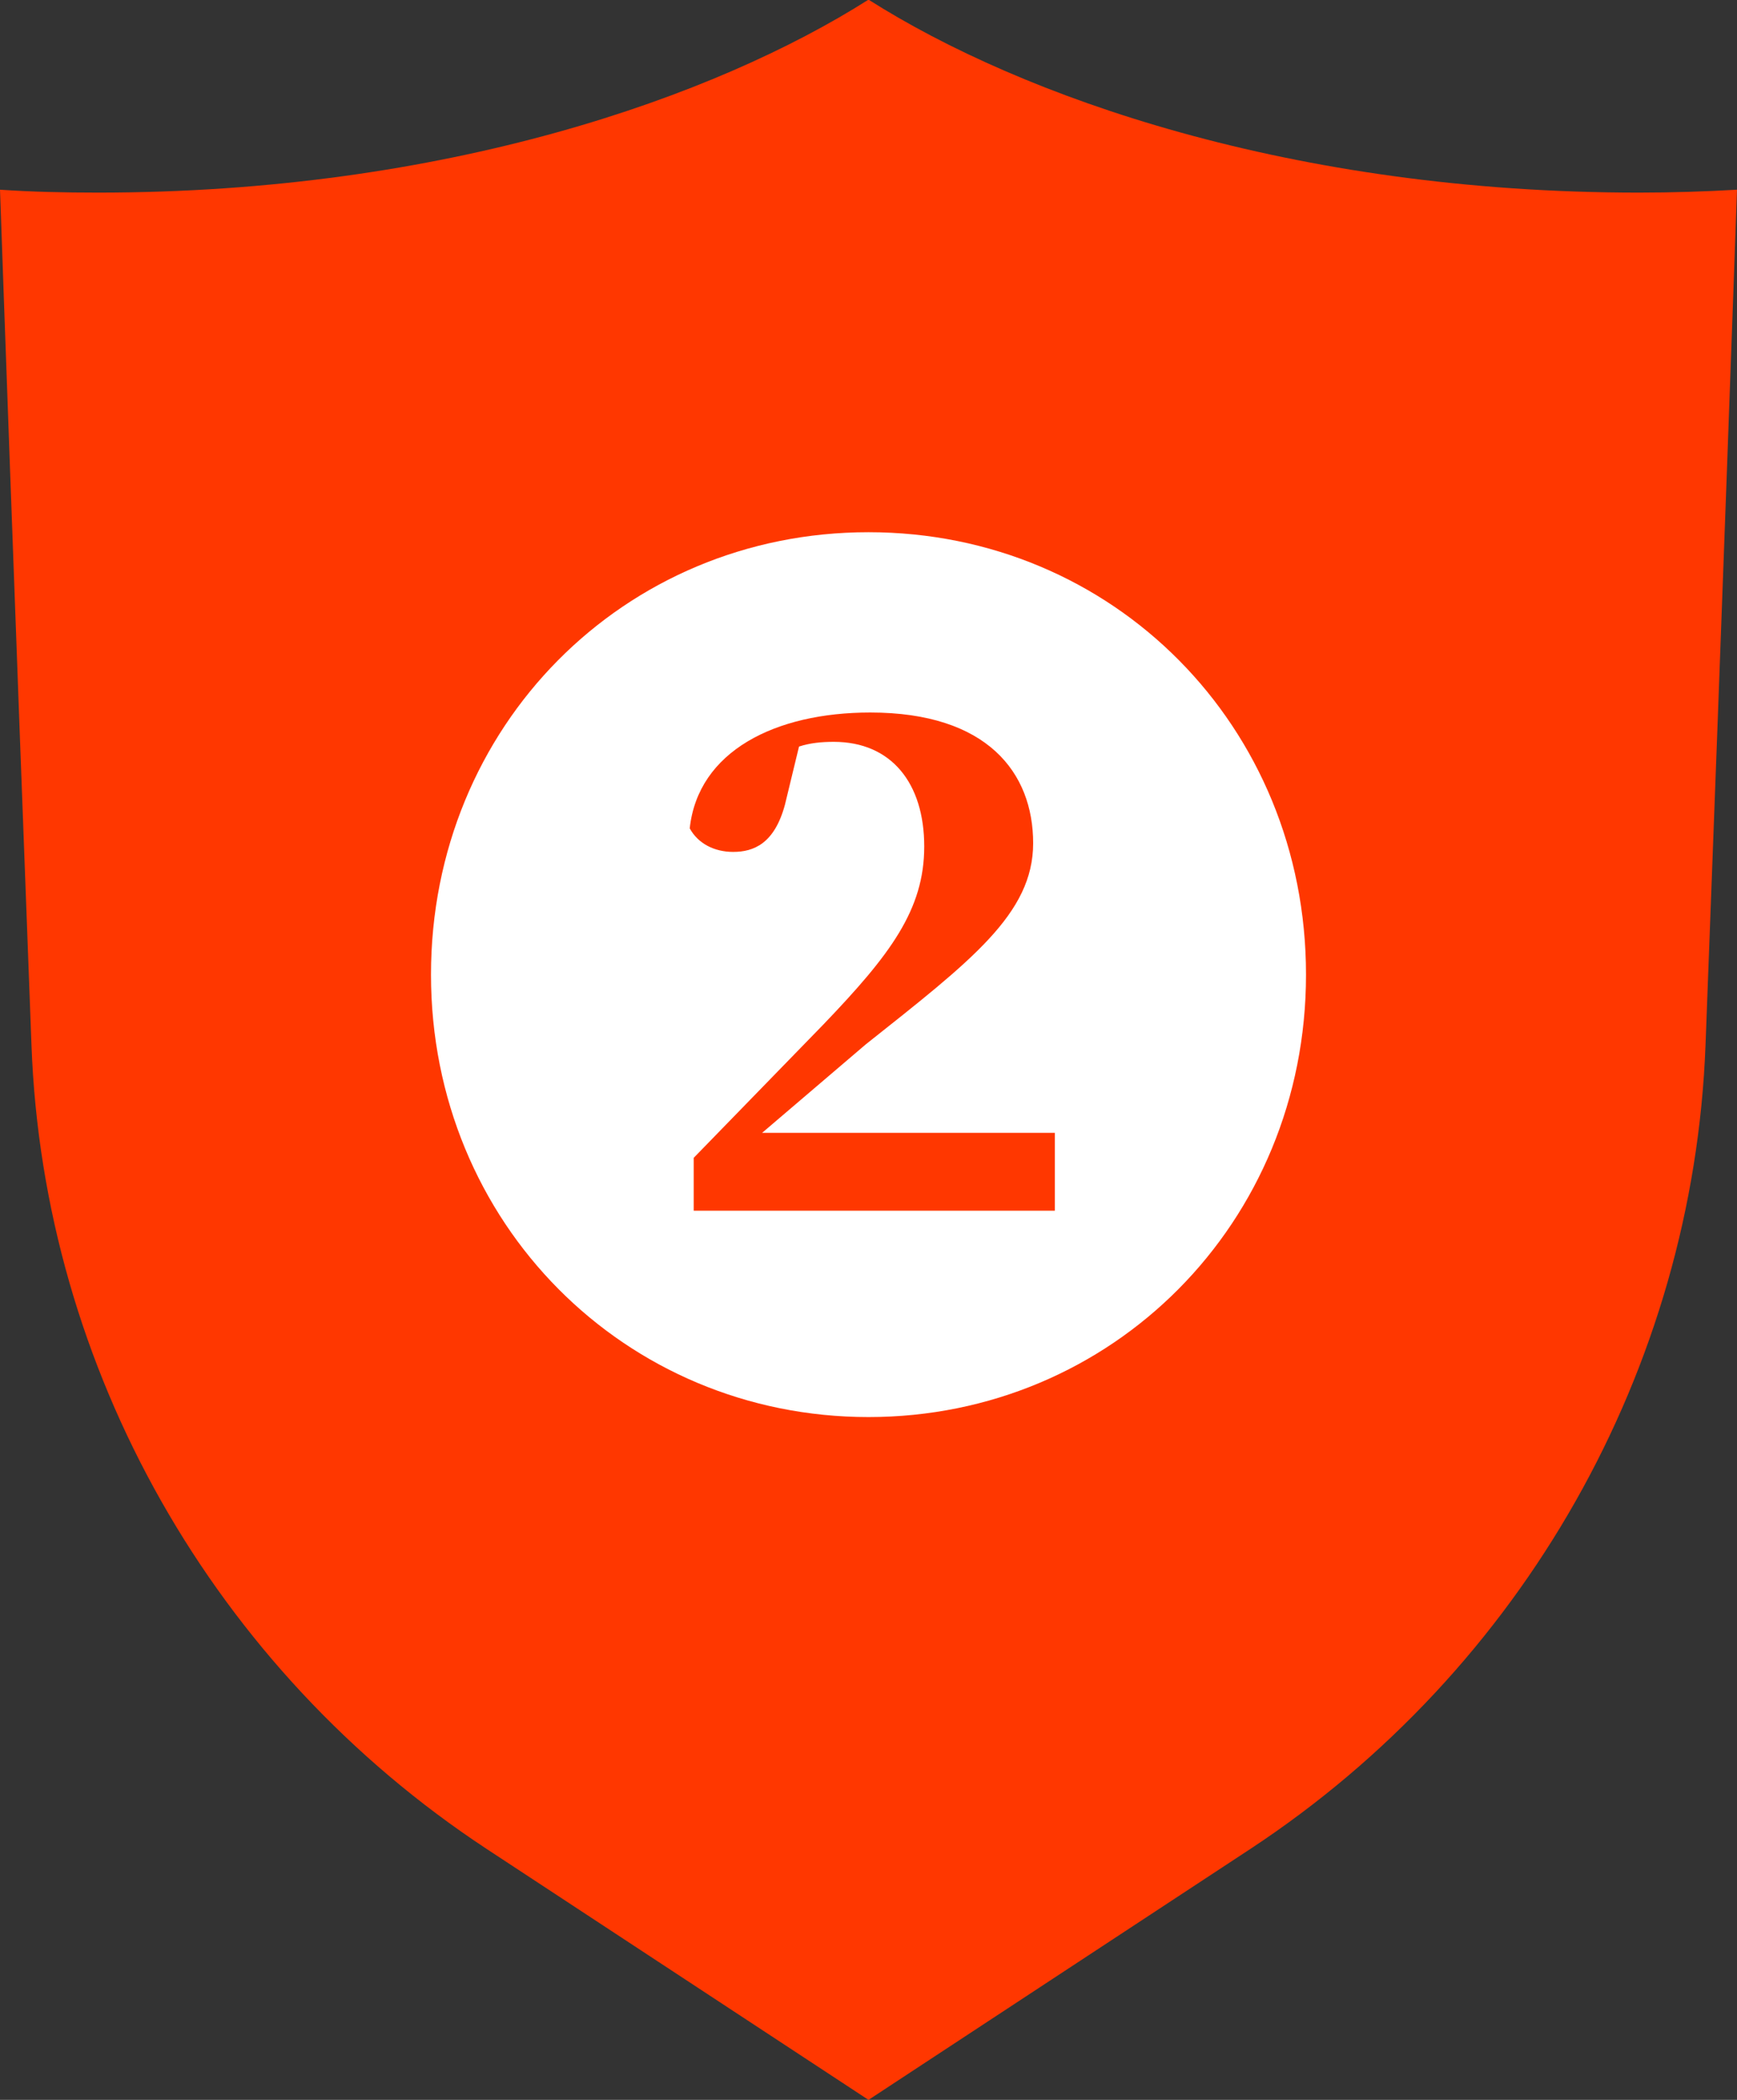
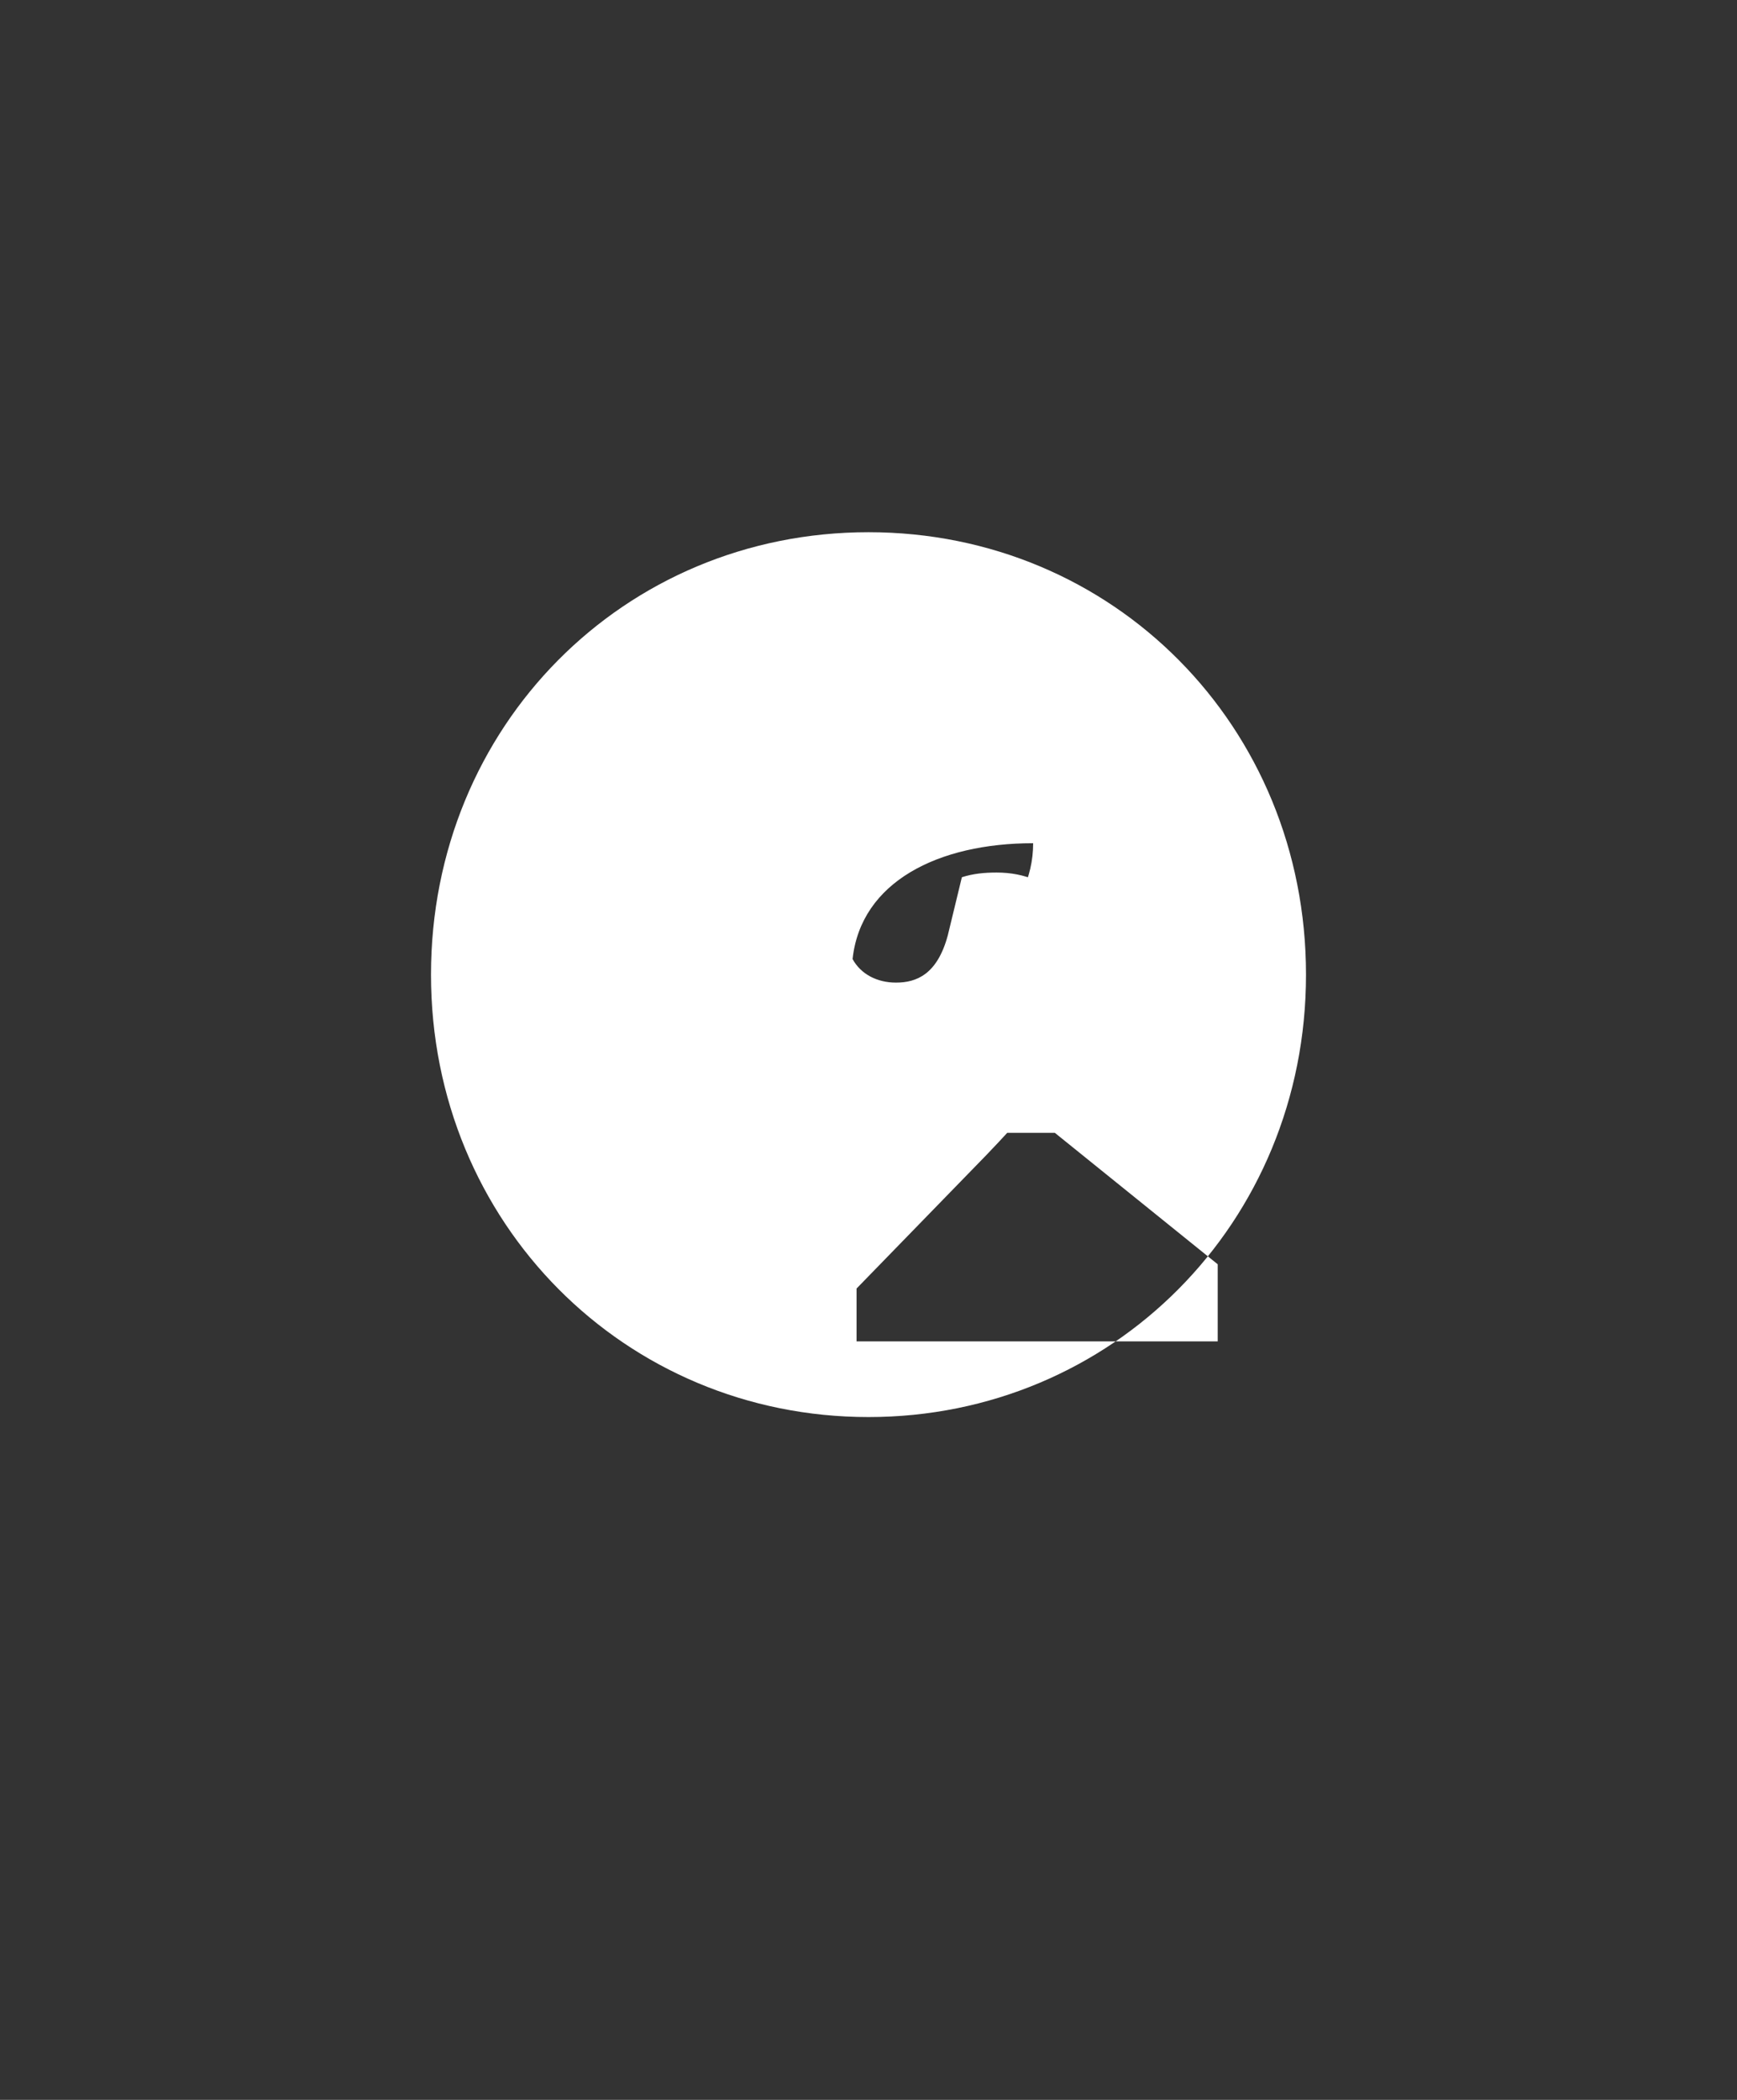
<svg xmlns="http://www.w3.org/2000/svg" id="svg" width="48" height="58" viewBox="0 0 48 58">
  <rect x="0" y="0" width="48" height="58" fill="#333333" stroke="none" />
  <defs>
    <style>.cls-1{fill:#fff;}.cls-2{fill:#ff3700;}</style>
  </defs>
-   <path class="cls-2" d="m13.45,51.07C5.91,46.11,1.2,37.81.87,28.87.36,15.42.12,8.62,0,5.24c.88.06,1.78.08,2.71.08,9.59,0,17.05-2.64,21.29-5.33,4.24,2.69,11.7,5.33,21.29,5.33.93,0,1.83-.03,2.71-.08-.12,3.37-.36,10.18-.87,23.63-.34,8.94-5.04,17.24-12.58,22.2l-10.55,6.93-10.55-6.93Z" />
-   <path class="cls-1" d="m11.91,26.92c0-6.86,5.33-12.22,12.09-12.22s12.09,5.36,12.09,12.22-5.36,12.22-12.09,12.22-12.09-5.36-12.09-12.22Zm17.24,4.37h-8.09l2.86-2.44c2.91-2.31,4.63-3.61,4.63-5.56s-1.27-3.61-4.5-3.61c-2.63,0-4.76,1.07-4.99,3.2.23.42.68.65,1.2.65.57,0,1.14-.23,1.43-1.3l.39-1.61c.31-.1.62-.13.96-.13,1.59,0,2.5,1.14,2.5,2.89s-.94,2.99-2.78,4.91l-3.59,3.69v1.46h9.98v-2.13Z" />
+   <path class="cls-1" d="m11.91,26.92c0-6.86,5.33-12.22,12.09-12.22s12.09,5.36,12.09,12.22-5.36,12.22-12.09,12.22-12.09-5.36-12.09-12.22Zm17.24,4.37h-8.09l2.86-2.44c2.91-2.31,4.63-3.61,4.63-5.56c-2.63,0-4.76,1.07-4.99,3.2.23.42.68.65,1.2.65.57,0,1.14-.23,1.43-1.3l.39-1.61c.31-.1.62-.13.96-.13,1.59,0,2.5,1.14,2.5,2.89s-.94,2.99-2.78,4.91l-3.59,3.69v1.46h9.98v-2.13Z" />
</svg>